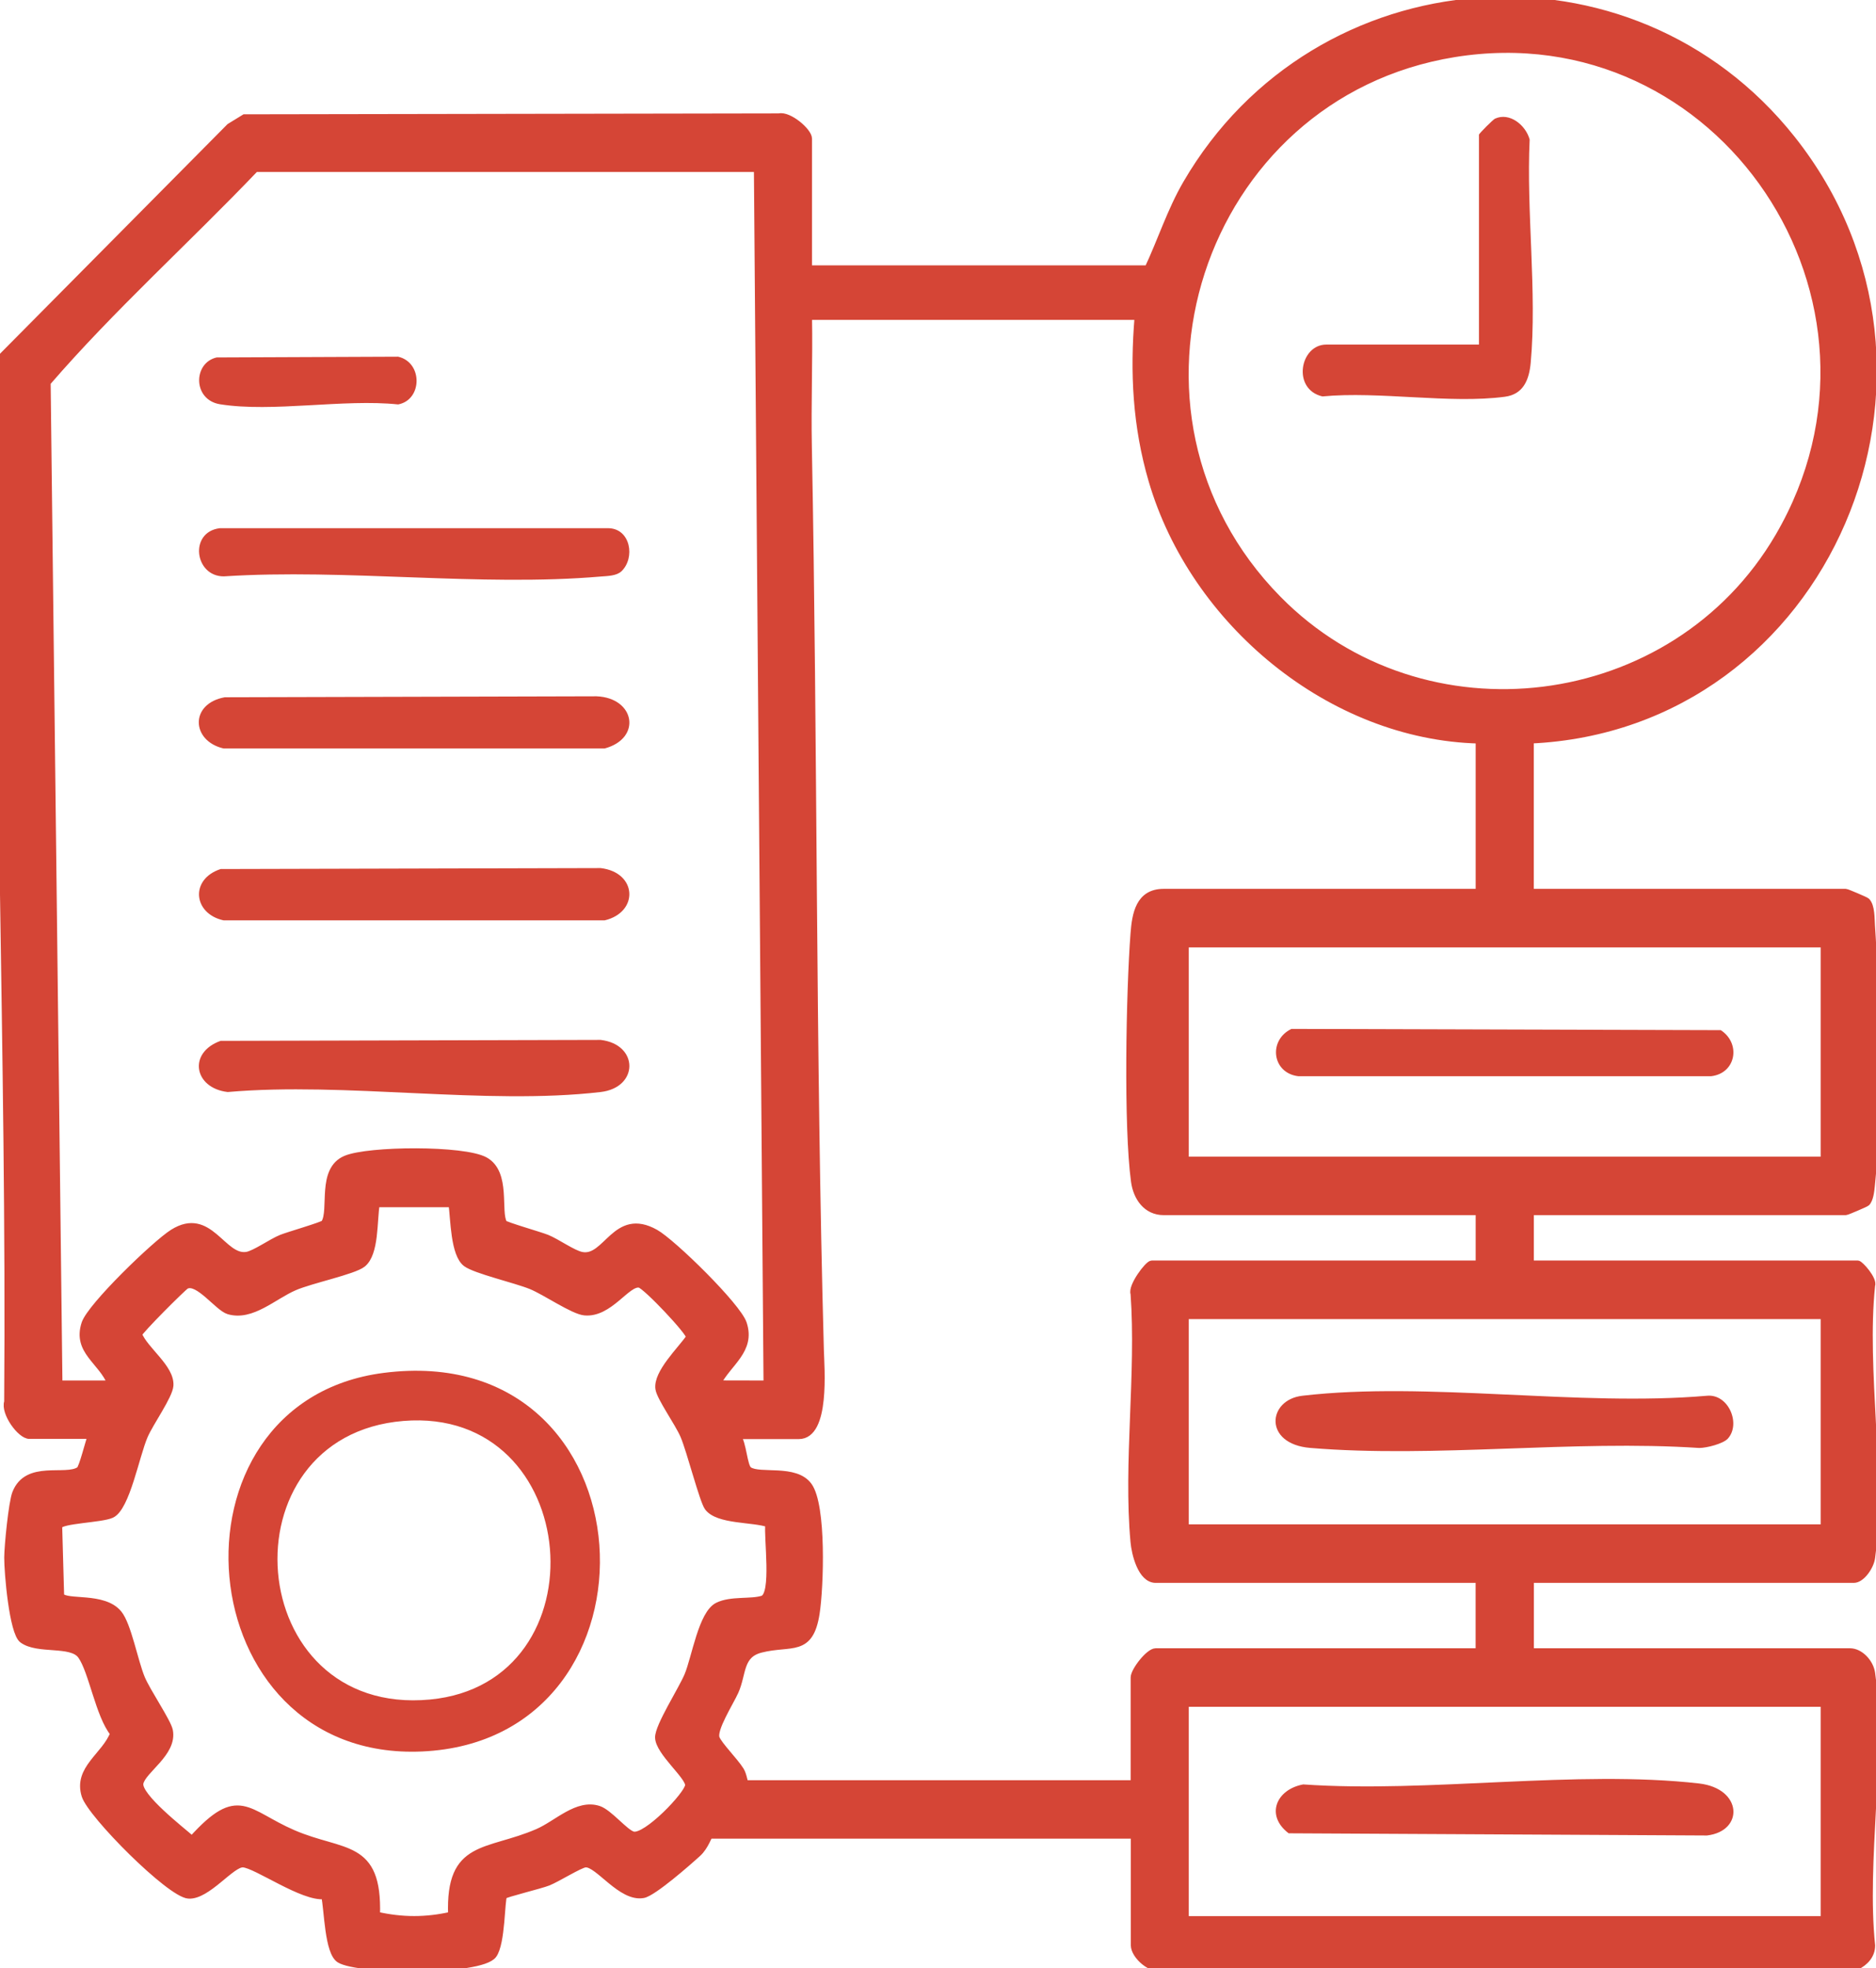
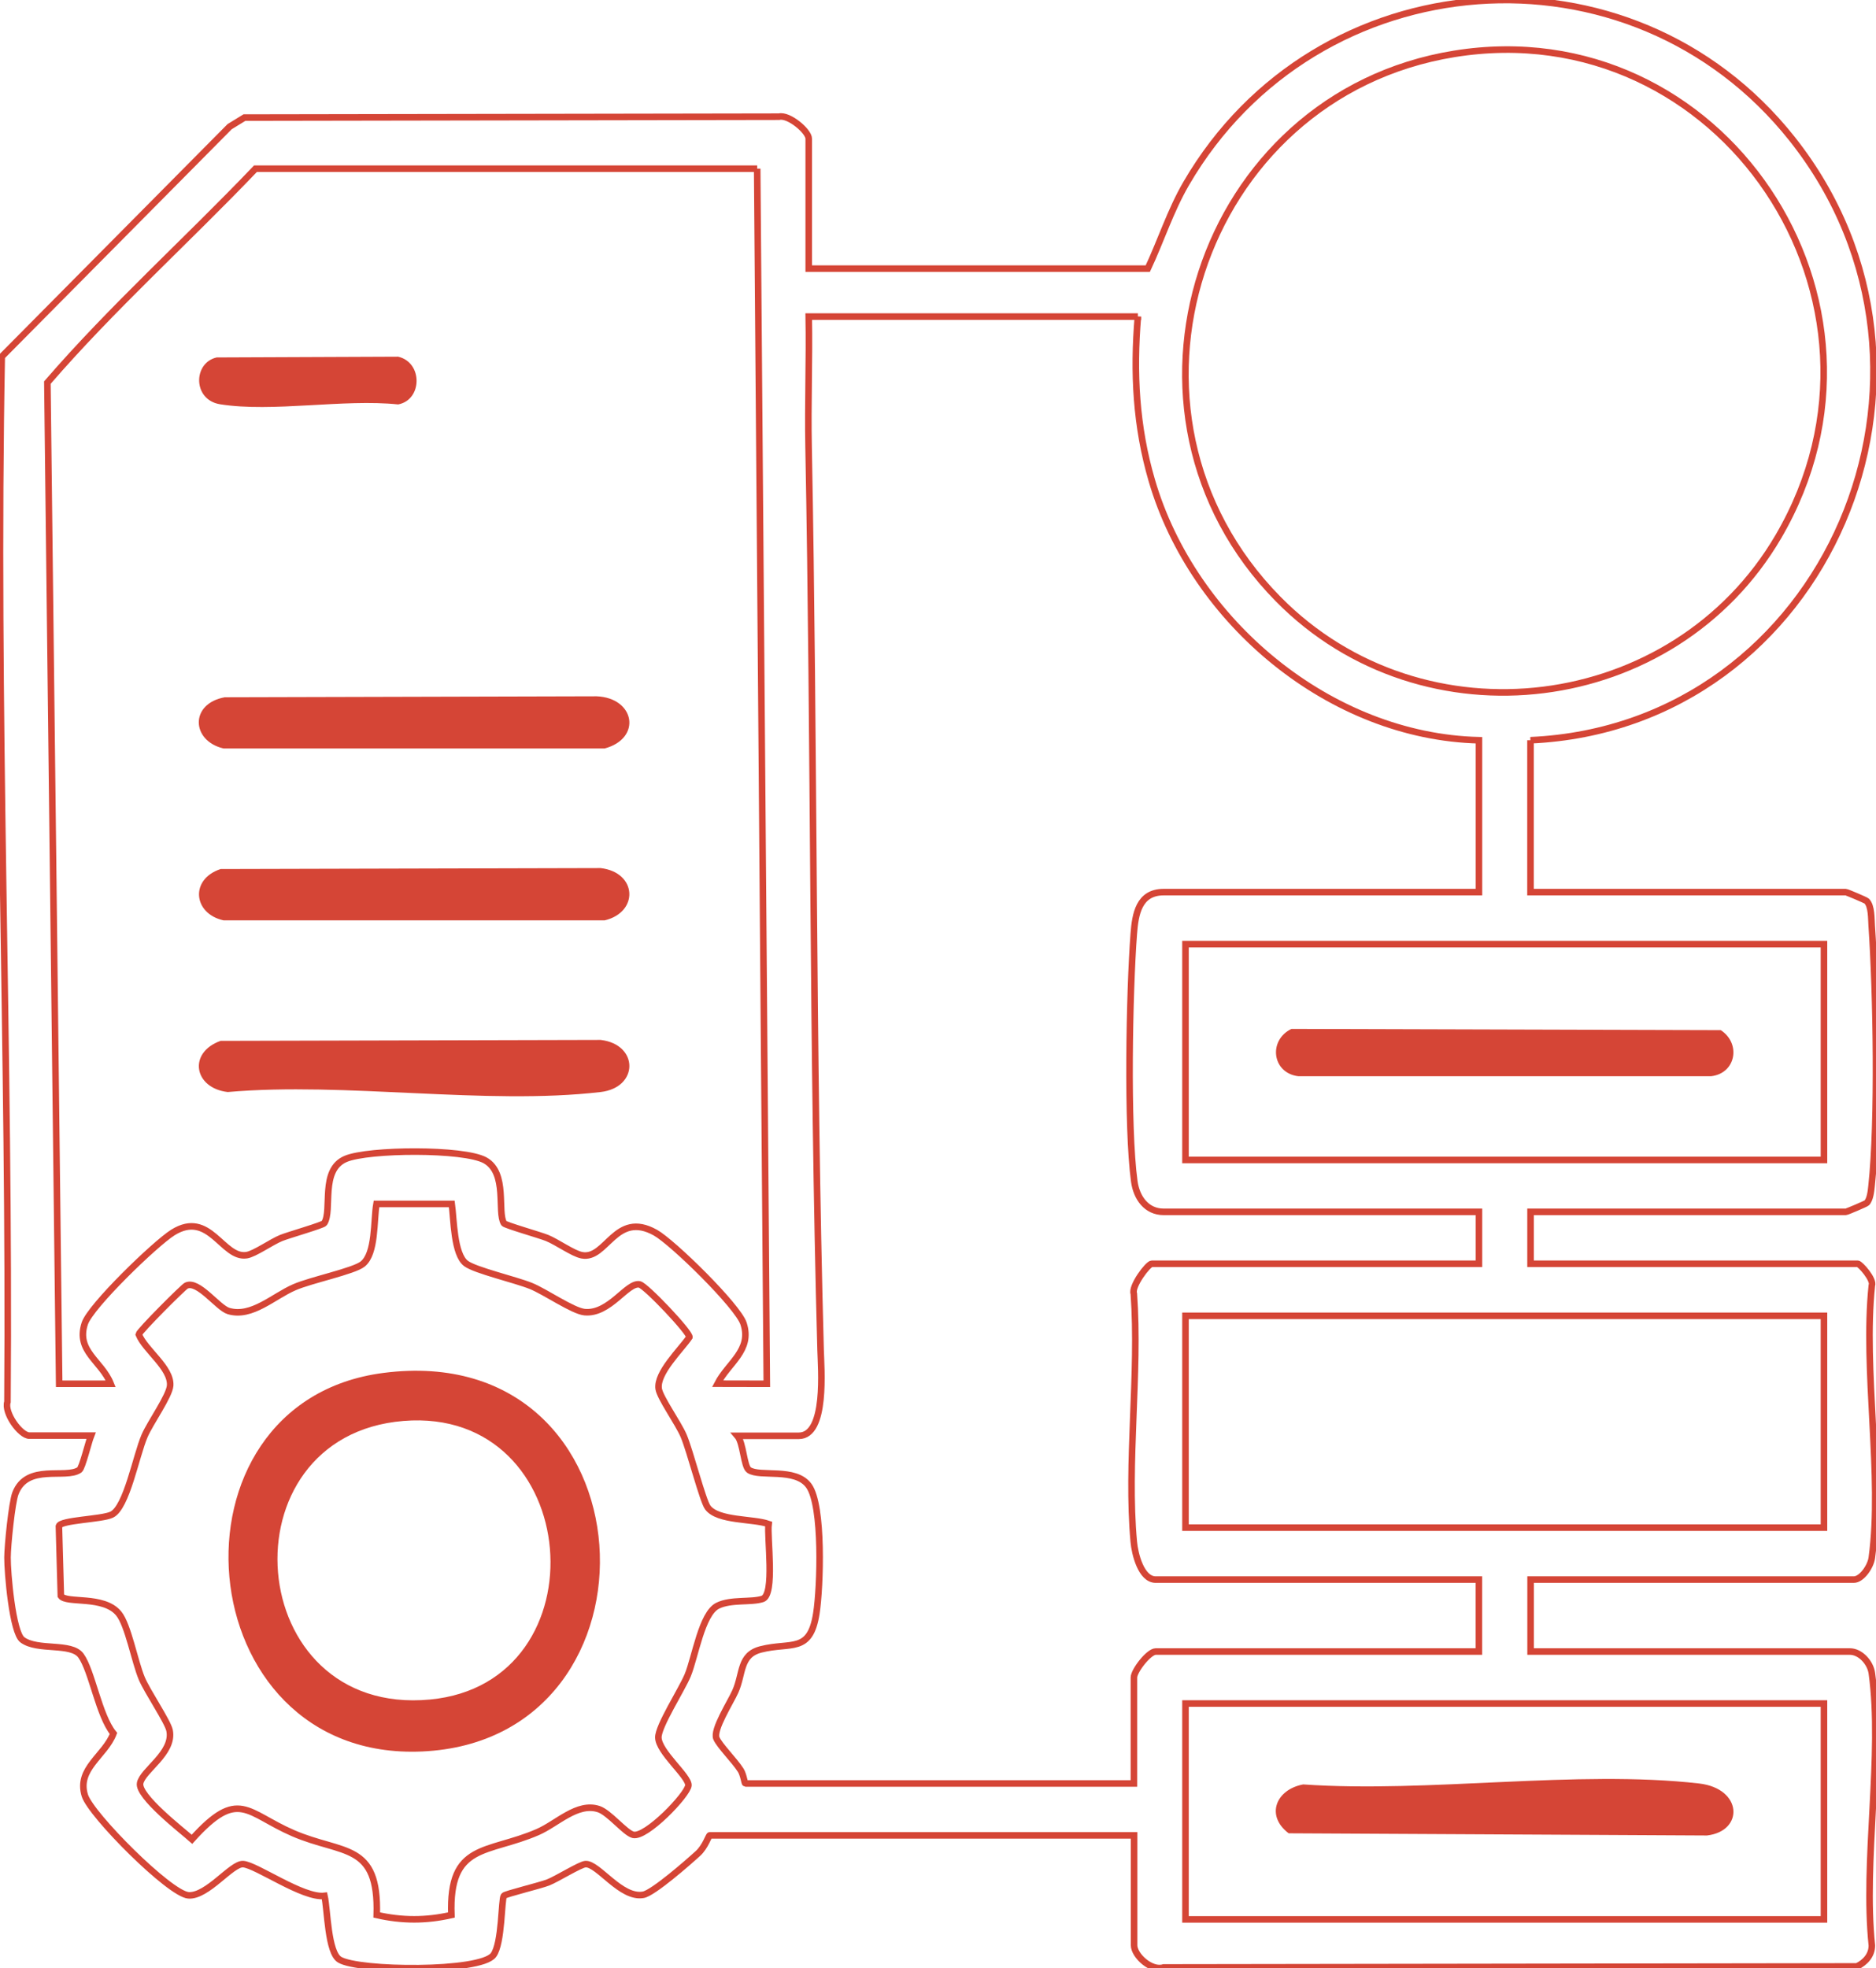
<svg xmlns="http://www.w3.org/2000/svg" width="143" height="150" viewBox="0 0 143 150" fill="none">
  <g clip-path="url(#clip0_761_3171)">
    <path d="M29.234 104.627C49.947 101.965 51.414 132.624 32.164 133.478C14.18 134.276 11.983 106.845 29.234 104.627ZM30.749 108.289C16.88 109.429 18.46 130.862 32.772 129.519C46.105 128.266 44.501 107.162 30.749 108.289Z" fill="#D54536" />
    <path d="M16.819 66.228L45.783 66.155C48.576 66.481 48.717 69.516 46.093 70.139H17.041C14.716 69.63 14.462 66.998 16.819 66.228Z" fill="#D54536" />
    <path d="M17.13 53.138L45.473 53.064C48.395 53.178 48.955 56.263 46.093 57.04H17.041C14.57 56.466 14.45 53.622 17.13 53.138Z" fill="#D54536" />
    <path d="M16.82 79.323L45.783 79.25C48.705 79.592 48.705 82.884 45.783 83.222C37.013 84.243 26.332 82.436 17.356 83.222C14.768 82.921 14.309 80.207 16.823 79.319L16.82 79.323Z" fill="#D54536" />
-     <path d="M47.363 43.542C46.988 43.896 46.287 43.896 45.791 43.937C36.622 44.726 26.344 43.322 17.057 43.925C14.828 43.928 14.393 40.551 16.747 40.254H46.4C48.064 40.299 48.439 42.517 47.367 43.542H47.363Z" fill="#D54536" />
    <path d="M16.517 27.24L30.35 27.183C32.244 27.623 32.2 30.475 30.35 30.821C26.199 30.386 20.765 31.444 16.775 30.809C14.679 30.475 14.707 27.647 16.517 27.24Z" fill="#D54536" />
-     <path d="M112.735 26.259V10.267C112.735 10.181 113.811 9.111 113.952 9.046C115.072 8.525 116.31 9.547 116.6 10.637C116.338 16.09 117.168 22.276 116.68 27.643C116.559 28.961 116.112 30.048 114.718 30.235C110.534 30.793 105.129 29.796 100.804 30.211C98.466 29.669 99.083 26.259 101.098 26.259H112.739H112.735Z" fill="#D54536" />
    <mask id="path-8-outside-1_761_3171" maskUnits="userSpaceOnUse" x="-1.001" y="-0.999" width="145" height="152" fill="black">
      <rect fill="white" x="-1.001" y="-0.999" width="145" height="152" />
-       <path d="M116.664 56.413V67.987H140.694C140.779 67.987 142.226 68.605 142.286 68.666C142.677 69.053 142.633 70.021 142.673 70.562C143.024 75.625 143.193 85.465 142.661 90.38C142.621 90.767 142.556 91.41 142.29 91.674C142.23 91.735 140.783 92.354 140.698 92.354H116.668V96.313H141.609C141.795 96.313 142.875 97.526 142.681 97.974C142.008 104.395 143.52 112.505 142.681 118.719C142.593 119.378 141.915 120.379 141.307 120.379H116.672V125.861H141.009C141.807 125.861 142.572 126.695 142.685 127.521C143.532 133.727 142.012 141.849 142.685 148.263C142.685 149.003 142.181 149.553 141.549 149.858L88.7 149.935C87.765 150.244 86.447 149.036 86.447 148.246V139.872H54.102C54.021 139.872 53.775 140.726 53.199 141.251C52.469 141.918 49.805 144.254 49.039 144.397C47.347 144.714 45.593 142.004 44.63 142.061C44.223 142.085 42.466 143.188 41.784 143.457C41.176 143.697 38.524 144.336 38.411 144.474C38.213 144.718 38.282 148.104 37.609 148.995C36.621 150.309 27.323 150.22 25.884 149.341C24.981 148.787 24.973 145.552 24.735 144.482C23.103 144.682 19.536 142.122 18.528 142.061C17.654 142.008 15.803 144.539 14.369 144.441C12.934 144.344 6.924 138.301 6.469 136.836C5.832 134.789 8.004 133.804 8.649 132.103C7.529 130.732 7.013 127.338 6.17 126.174C5.433 125.153 2.873 125.836 1.705 124.966C0.951 124.404 0.564 119.83 0.572 118.695C0.576 117.804 0.903 114.511 1.177 113.803C2.063 111.5 5.018 112.741 6.054 112.017C6.275 111.862 6.747 109.893 6.94 109.408H2.245C1.551 109.408 0.294 107.663 0.568 106.833C0.77 80.264 -0.383 53.736 0.133 27.179L17.504 9.653L18.633 8.961L59.386 8.892C60.127 8.713 61.647 9.994 61.647 10.572V20.473H87.491C88.503 18.316 89.216 16.054 90.421 13.982C100.352 -3.076 124.318 -4.899 136.603 10.58C150.738 28.388 139.308 55.384 116.66 56.413H116.664ZM97.422 45.646C108.47 56.873 127.611 54.489 135.563 40.885C146.043 22.955 131.186 0.814 110.852 4.106C91.352 7.264 83.468 31.468 97.422 45.646ZM57.717 12.855H19.475C14.248 18.328 8.52 23.476 3.611 29.157L4.51 105.457H8.44C7.746 103.715 5.775 102.979 6.461 100.867C6.892 99.54 11.837 94.767 13.175 93.929C15.981 92.171 16.956 95.939 18.798 95.654C19.415 95.561 20.692 94.641 21.446 94.34C21.982 94.124 24.618 93.367 24.715 93.217C25.364 92.228 24.368 89.155 26.351 88.317C28.089 87.585 35.348 87.528 36.976 88.427C38.713 89.391 37.879 92.362 38.415 93.225C38.508 93.371 41.156 94.124 41.692 94.34C42.482 94.661 43.655 95.52 44.344 95.658C46.242 96.032 46.899 92.228 49.958 93.937C51.284 94.677 56.246 99.54 56.677 100.867C57.342 102.902 55.513 103.862 54.694 105.449L58.451 105.457L57.717 12.851V12.855ZM86.737 24.127H61.647C61.707 27.423 61.57 30.74 61.635 34.04C62.074 56.947 61.921 79.979 62.55 102.873C62.586 104.253 63.033 109.421 60.889 109.421H56.206C56.669 109.958 56.693 111.756 57.093 112.029C57.919 112.595 60.631 111.818 61.651 113.225C62.751 114.735 62.538 120.953 62.227 122.951C61.752 126.028 60.293 125.116 57.999 125.698C56.363 126.113 56.661 127.537 56.048 128.909C55.678 129.739 54.331 131.826 54.61 132.478C54.847 133.039 55.988 134.158 56.464 134.911C56.681 135.257 56.758 135.916 56.81 135.916H86.435V127.843C86.435 127.322 87.572 125.861 88.096 125.861H112.73V120.379H88.096C86.975 120.379 86.503 118.402 86.423 117.498C85.871 111.508 86.866 104.68 86.427 98.592C86.217 98.026 87.511 96.313 87.793 96.313H112.734V92.354H88.704C87.378 92.354 86.632 91.263 86.463 90.043C85.891 85.884 86.088 75.56 86.423 71.173C86.536 69.667 86.806 67.987 88.704 67.987H112.734V56.413C101.429 56.137 90.953 47.424 87.797 36.612C86.588 32.478 86.379 28.4 86.737 24.123V24.127ZM139.034 71.95H90.365V88.398H139.034V71.95ZM34.437 91.752H28.697C28.476 93.009 28.657 95.52 27.645 96.33C26.956 96.879 23.72 97.542 22.446 98.096C20.842 98.787 19.189 100.431 17.424 99.911C16.61 99.671 15.098 97.526 14.191 97.982C13.961 98.1 10.62 101.437 10.576 101.693C11.068 102.902 13.059 104.24 12.97 105.587C12.918 106.385 11.454 108.416 11.019 109.429C10.366 110.943 9.657 114.886 8.512 115.431C7.746 115.797 4.619 115.834 4.49 116.306L4.639 121.621C5.066 122.227 7.904 121.564 9.048 122.963C9.766 123.838 10.261 126.601 10.802 127.9C11.229 128.921 12.789 131.2 12.926 131.875C13.272 133.593 10.87 134.907 10.681 135.896C10.491 136.885 13.877 139.497 14.635 140.169C18.198 136.217 18.77 138.162 22.353 139.709C26.138 141.341 28.883 140.392 28.717 145.939C30.652 146.378 32.47 146.382 34.408 145.939C34.203 140.409 37.145 141.288 40.986 139.619C42.47 138.976 44.001 137.34 45.634 137.869C46.436 138.13 47.645 139.664 48.254 139.827C49.237 140.091 52.433 136.754 52.473 136.059C52.514 135.363 50.204 133.527 50.184 132.412C50.168 131.546 51.958 128.779 52.417 127.68C52.989 126.304 53.485 122.972 54.706 122.369C55.722 121.869 57.242 122.133 58.124 121.853C59.096 121.543 58.455 117.152 58.588 116.143C57.411 115.724 54.727 115.928 53.949 114.882C53.566 114.369 52.606 110.585 52.111 109.421C51.7 108.452 50.309 106.523 50.208 105.836C50.035 104.623 51.897 102.865 52.55 101.905C52.611 101.551 49.229 97.978 48.753 97.884C47.802 97.697 46.472 100.175 44.562 99.996C43.667 99.911 41.563 98.442 40.474 98.002C39.289 97.522 36.234 96.818 35.525 96.289C34.586 95.585 34.598 92.907 34.437 91.752ZM139.034 100.277H90.365V116.42H139.034V100.277ZM139.034 129.824H90.365V146.273H139.034V129.824Z" />
    </mask>
-     <path d="M116.664 56.413V67.987H140.694C140.779 67.987 142.226 68.605 142.286 68.666C142.677 69.053 142.633 70.021 142.673 70.562C143.024 75.625 143.193 85.465 142.661 90.38C142.621 90.767 142.556 91.41 142.29 91.674C142.23 91.735 140.783 92.354 140.698 92.354H116.668V96.313H141.609C141.795 96.313 142.875 97.526 142.681 97.974C142.008 104.395 143.52 112.505 142.681 118.719C142.593 119.378 141.915 120.379 141.307 120.379H116.672V125.861H141.009C141.807 125.861 142.572 126.695 142.685 127.521C143.532 133.727 142.012 141.849 142.685 148.263C142.685 149.003 142.181 149.553 141.549 149.858L88.7 149.935C87.765 150.244 86.447 149.036 86.447 148.246V139.872H54.102C54.021 139.872 53.775 140.726 53.199 141.251C52.469 141.918 49.805 144.254 49.039 144.397C47.347 144.714 45.593 142.004 44.63 142.061C44.223 142.085 42.466 143.188 41.784 143.457C41.176 143.697 38.524 144.336 38.411 144.474C38.213 144.718 38.282 148.104 37.609 148.995C36.621 150.309 27.323 150.22 25.884 149.341C24.981 148.787 24.973 145.552 24.735 144.482C23.103 144.682 19.536 142.122 18.528 142.061C17.654 142.008 15.803 144.539 14.369 144.441C12.934 144.344 6.924 138.301 6.469 136.836C5.832 134.789 8.004 133.804 8.649 132.103C7.529 130.732 7.013 127.338 6.17 126.174C5.433 125.153 2.873 125.836 1.705 124.966C0.951 124.404 0.564 119.83 0.572 118.695C0.576 117.804 0.903 114.511 1.177 113.803C2.063 111.5 5.018 112.741 6.054 112.017C6.275 111.862 6.747 109.893 6.94 109.408H2.245C1.551 109.408 0.294 107.663 0.568 106.833C0.77 80.264 -0.383 53.736 0.133 27.179L17.504 9.653L18.633 8.961L59.386 8.892C60.127 8.713 61.647 9.994 61.647 10.572V20.473H87.491C88.503 18.316 89.216 16.054 90.421 13.982C100.352 -3.076 124.318 -4.899 136.603 10.58C150.738 28.388 139.308 55.384 116.66 56.413H116.664ZM97.422 45.646C108.47 56.873 127.611 54.489 135.563 40.885C146.043 22.955 131.186 0.814 110.852 4.106C91.352 7.264 83.468 31.468 97.422 45.646ZM57.717 12.855H19.475C14.248 18.328 8.52 23.476 3.611 29.157L4.51 105.457H8.44C7.746 103.715 5.775 102.979 6.461 100.867C6.892 99.54 11.837 94.767 13.175 93.929C15.981 92.171 16.956 95.939 18.798 95.654C19.415 95.561 20.692 94.641 21.446 94.34C21.982 94.124 24.618 93.367 24.715 93.217C25.364 92.228 24.368 89.155 26.351 88.317C28.089 87.585 35.348 87.528 36.976 88.427C38.713 89.391 37.879 92.362 38.415 93.225C38.508 93.371 41.156 94.124 41.692 94.34C42.482 94.661 43.655 95.52 44.344 95.658C46.242 96.032 46.899 92.228 49.958 93.937C51.284 94.677 56.246 99.54 56.677 100.867C57.342 102.902 55.513 103.862 54.694 105.449L58.451 105.457L57.717 12.851V12.855ZM86.737 24.127H61.647C61.707 27.423 61.57 30.74 61.635 34.04C62.074 56.947 61.921 79.979 62.55 102.873C62.586 104.253 63.033 109.421 60.889 109.421H56.206C56.669 109.958 56.693 111.756 57.093 112.029C57.919 112.595 60.631 111.818 61.651 113.225C62.751 114.735 62.538 120.953 62.227 122.951C61.752 126.028 60.293 125.116 57.999 125.698C56.363 126.113 56.661 127.537 56.048 128.909C55.678 129.739 54.331 131.826 54.61 132.478C54.847 133.039 55.988 134.158 56.464 134.911C56.681 135.257 56.758 135.916 56.81 135.916H86.435V127.843C86.435 127.322 87.572 125.861 88.096 125.861H112.73V120.379H88.096C86.975 120.379 86.503 118.402 86.423 117.498C85.871 111.508 86.866 104.68 86.427 98.592C86.217 98.026 87.511 96.313 87.793 96.313H112.734V92.354H88.704C87.378 92.354 86.632 91.263 86.463 90.043C85.891 85.884 86.088 75.56 86.423 71.173C86.536 69.667 86.806 67.987 88.704 67.987H112.734V56.413C101.429 56.137 90.953 47.424 87.797 36.612C86.588 32.478 86.379 28.4 86.737 24.123V24.127ZM139.034 71.95H90.365V88.398H139.034V71.95ZM34.437 91.752H28.697C28.476 93.009 28.657 95.52 27.645 96.33C26.956 96.879 23.72 97.542 22.446 98.096C20.842 98.787 19.189 100.431 17.424 99.911C16.61 99.671 15.098 97.526 14.191 97.982C13.961 98.1 10.62 101.437 10.576 101.693C11.068 102.902 13.059 104.24 12.97 105.587C12.918 106.385 11.454 108.416 11.019 109.429C10.366 110.943 9.657 114.886 8.512 115.431C7.746 115.797 4.619 115.834 4.49 116.306L4.639 121.621C5.066 122.227 7.904 121.564 9.048 122.963C9.766 123.838 10.261 126.601 10.802 127.9C11.229 128.921 12.789 131.2 12.926 131.875C13.272 133.593 10.87 134.907 10.681 135.896C10.491 136.885 13.877 139.497 14.635 140.169C18.198 136.217 18.77 138.162 22.353 139.709C26.138 141.341 28.883 140.392 28.717 145.939C30.652 146.378 32.47 146.382 34.408 145.939C34.203 140.409 37.145 141.288 40.986 139.619C42.47 138.976 44.001 137.34 45.634 137.869C46.436 138.13 47.645 139.664 48.254 139.827C49.237 140.091 52.433 136.754 52.473 136.059C52.514 135.363 50.204 133.527 50.184 132.412C50.168 131.546 51.958 128.779 52.417 127.68C52.989 126.304 53.485 122.972 54.706 122.369C55.722 121.869 57.242 122.133 58.124 121.853C59.096 121.543 58.455 117.152 58.588 116.143C57.411 115.724 54.727 115.928 53.949 114.882C53.566 114.369 52.606 110.585 52.111 109.421C51.7 108.452 50.309 106.523 50.208 105.836C50.035 104.623 51.897 102.865 52.55 101.905C52.611 101.551 49.229 97.978 48.753 97.884C47.802 97.697 46.472 100.175 44.562 99.996C43.667 99.911 41.563 98.442 40.474 98.002C39.289 97.522 36.234 96.818 35.525 96.289C34.586 95.585 34.598 92.907 34.437 91.752ZM139.034 100.277H90.365V116.42H139.034V100.277ZM139.034 129.824H90.365V146.273H139.034V129.824Z" fill="#D54536" />
    <path d="M116.664 56.413V67.987H140.694C140.779 67.987 142.226 68.605 142.286 68.666C142.677 69.053 142.633 70.021 142.673 70.562C143.024 75.625 143.193 85.465 142.661 90.38C142.621 90.767 142.556 91.41 142.29 91.674C142.23 91.735 140.783 92.354 140.698 92.354H116.668V96.313H141.609C141.795 96.313 142.875 97.526 142.681 97.974C142.008 104.395 143.52 112.505 142.681 118.719C142.593 119.378 141.915 120.379 141.307 120.379H116.672V125.861H141.009C141.807 125.861 142.572 126.695 142.685 127.521C143.532 133.727 142.012 141.849 142.685 148.263C142.685 149.003 142.181 149.553 141.549 149.858L88.7 149.935C87.765 150.244 86.447 149.036 86.447 148.246V139.872H54.102C54.021 139.872 53.775 140.726 53.199 141.251C52.469 141.918 49.805 144.254 49.039 144.397C47.347 144.714 45.593 142.004 44.63 142.061C44.223 142.085 42.466 143.188 41.784 143.457C41.176 143.697 38.524 144.336 38.411 144.474C38.213 144.718 38.282 148.104 37.609 148.995C36.621 150.309 27.323 150.22 25.884 149.341C24.981 148.787 24.973 145.552 24.735 144.482C23.103 144.682 19.536 142.122 18.528 142.061C17.654 142.008 15.803 144.539 14.369 144.441C12.934 144.344 6.924 138.301 6.469 136.836C5.832 134.789 8.004 133.804 8.649 132.103C7.529 130.732 7.013 127.338 6.17 126.174C5.433 125.153 2.873 125.836 1.705 124.966C0.951 124.404 0.564 119.83 0.572 118.695C0.576 117.804 0.903 114.511 1.177 113.803C2.063 111.5 5.018 112.741 6.054 112.017C6.275 111.862 6.747 109.893 6.94 109.408H2.245C1.551 109.408 0.294 107.663 0.568 106.833C0.77 80.264 -0.383 53.736 0.133 27.179L17.504 9.653L18.633 8.961L59.386 8.892C60.127 8.713 61.647 9.994 61.647 10.572V20.473H87.491C88.503 18.316 89.216 16.054 90.421 13.982C100.352 -3.076 124.318 -4.899 136.603 10.58C150.738 28.388 139.308 55.384 116.66 56.413H116.664ZM97.422 45.646C108.47 56.873 127.611 54.489 135.563 40.885C146.043 22.955 131.186 0.814 110.852 4.106C91.352 7.264 83.468 31.468 97.422 45.646ZM57.717 12.855H19.475C14.248 18.328 8.52 23.476 3.611 29.157L4.51 105.457H8.44C7.746 103.715 5.775 102.979 6.461 100.867C6.892 99.54 11.837 94.767 13.175 93.929C15.981 92.171 16.956 95.939 18.798 95.654C19.415 95.561 20.692 94.641 21.446 94.34C21.982 94.124 24.618 93.367 24.715 93.217C25.364 92.228 24.368 89.155 26.351 88.317C28.089 87.585 35.348 87.528 36.976 88.427C38.713 89.391 37.879 92.362 38.415 93.225C38.508 93.371 41.156 94.124 41.692 94.34C42.482 94.661 43.655 95.52 44.344 95.658C46.242 96.032 46.899 92.228 49.958 93.937C51.284 94.677 56.246 99.54 56.677 100.867C57.342 102.902 55.513 103.862 54.694 105.449L58.451 105.457L57.717 12.851V12.855ZM86.737 24.127H61.647C61.707 27.423 61.57 30.74 61.635 34.04C62.074 56.947 61.921 79.979 62.55 102.873C62.586 104.253 63.033 109.421 60.889 109.421H56.206C56.669 109.958 56.693 111.756 57.093 112.029C57.919 112.595 60.631 111.818 61.651 113.225C62.751 114.735 62.538 120.953 62.227 122.951C61.752 126.028 60.293 125.116 57.999 125.698C56.363 126.113 56.661 127.537 56.048 128.909C55.678 129.739 54.331 131.826 54.61 132.478C54.847 133.039 55.988 134.158 56.464 134.911C56.681 135.257 56.758 135.916 56.81 135.916H86.435V127.843C86.435 127.322 87.572 125.861 88.096 125.861H112.73V120.379H88.096C86.975 120.379 86.503 118.402 86.423 117.498C85.871 111.508 86.866 104.68 86.427 98.592C86.217 98.026 87.511 96.313 87.793 96.313H112.734V92.354H88.704C87.378 92.354 86.632 91.263 86.463 90.043C85.891 85.884 86.088 75.56 86.423 71.173C86.536 69.667 86.806 67.987 88.704 67.987H112.734V56.413C101.429 56.137 90.953 47.424 87.797 36.612C86.588 32.478 86.379 28.4 86.737 24.123V24.127ZM139.034 71.95H90.365V88.398H139.034V71.95ZM34.437 91.752H28.697C28.476 93.009 28.657 95.52 27.645 96.33C26.956 96.879 23.72 97.542 22.446 98.096C20.842 98.787 19.189 100.431 17.424 99.911C16.61 99.671 15.098 97.526 14.191 97.982C13.961 98.1 10.62 101.437 10.576 101.693C11.068 102.902 13.059 104.24 12.97 105.587C12.918 106.385 11.454 108.416 11.019 109.429C10.366 110.943 9.657 114.886 8.512 115.431C7.746 115.797 4.619 115.834 4.49 116.306L4.639 121.621C5.066 122.227 7.904 121.564 9.048 122.963C9.766 123.838 10.261 126.601 10.802 127.9C11.229 128.921 12.789 131.2 12.926 131.875C13.272 133.593 10.87 134.907 10.681 135.896C10.491 136.885 13.877 139.497 14.635 140.169C18.198 136.217 18.77 138.162 22.353 139.709C26.138 141.341 28.883 140.392 28.717 145.939C30.652 146.378 32.47 146.382 34.408 145.939C34.203 140.409 37.145 141.288 40.986 139.619C42.47 138.976 44.001 137.34 45.634 137.869C46.436 138.13 47.645 139.664 48.254 139.827C49.237 140.091 52.433 136.754 52.473 136.059C52.514 135.363 50.204 133.527 50.184 132.412C50.168 131.546 51.958 128.779 52.417 127.68C52.989 126.304 53.485 122.972 54.706 122.369C55.722 121.869 57.242 122.133 58.124 121.853C59.096 121.543 58.455 117.152 58.588 116.143C57.411 115.724 54.727 115.928 53.949 114.882C53.566 114.369 52.606 110.585 52.111 109.421C51.7 108.452 50.309 106.523 50.208 105.836C50.035 104.623 51.897 102.865 52.55 101.905C52.611 101.551 49.229 97.978 48.753 97.884C47.802 97.697 46.472 100.175 44.562 99.996C43.667 99.911 41.563 98.442 40.474 98.002C39.289 97.522 36.234 96.818 35.525 96.289C34.586 95.585 34.598 92.907 34.437 91.752ZM139.034 100.277H90.365V116.42H139.034V100.277ZM139.034 129.824H90.365V146.273H139.034V129.824Z" stroke="#D54536" stroke-width="0.5" mask="url(#path-8-outside-1_761_3171)" />
    <path d="M98.438 78.412L131.166 78.506C132.726 79.519 132.331 81.798 130.433 82.017H98.962C96.967 81.778 96.649 79.283 98.438 78.412Z" fill="#D54536" />
    <path d="M99.353 135.989C108.869 136.653 120.203 134.854 129.51 135.916C132.843 136.299 132.948 139.55 130.118 139.88L98.229 139.713C96.443 138.362 97.265 136.364 99.353 135.985V135.989Z" fill="#D54536" />
-     <path d="M131.698 109.644C131.34 110.027 130.094 110.348 129.526 110.348C119.917 109.713 109.369 111.134 99.873 110.344C96.298 110.047 96.604 106.678 99.272 106.368C108.785 105.257 120.385 107.215 130.118 106.368C131.771 106.214 132.726 108.537 131.694 109.648L131.698 109.644Z" fill="#D54536" />
  </g>
  <defs>
    <clipPath id="clip0_761_3171">
      <rect width="143" height="150" fill="white" />
    </clipPath>
  </defs>
</svg>